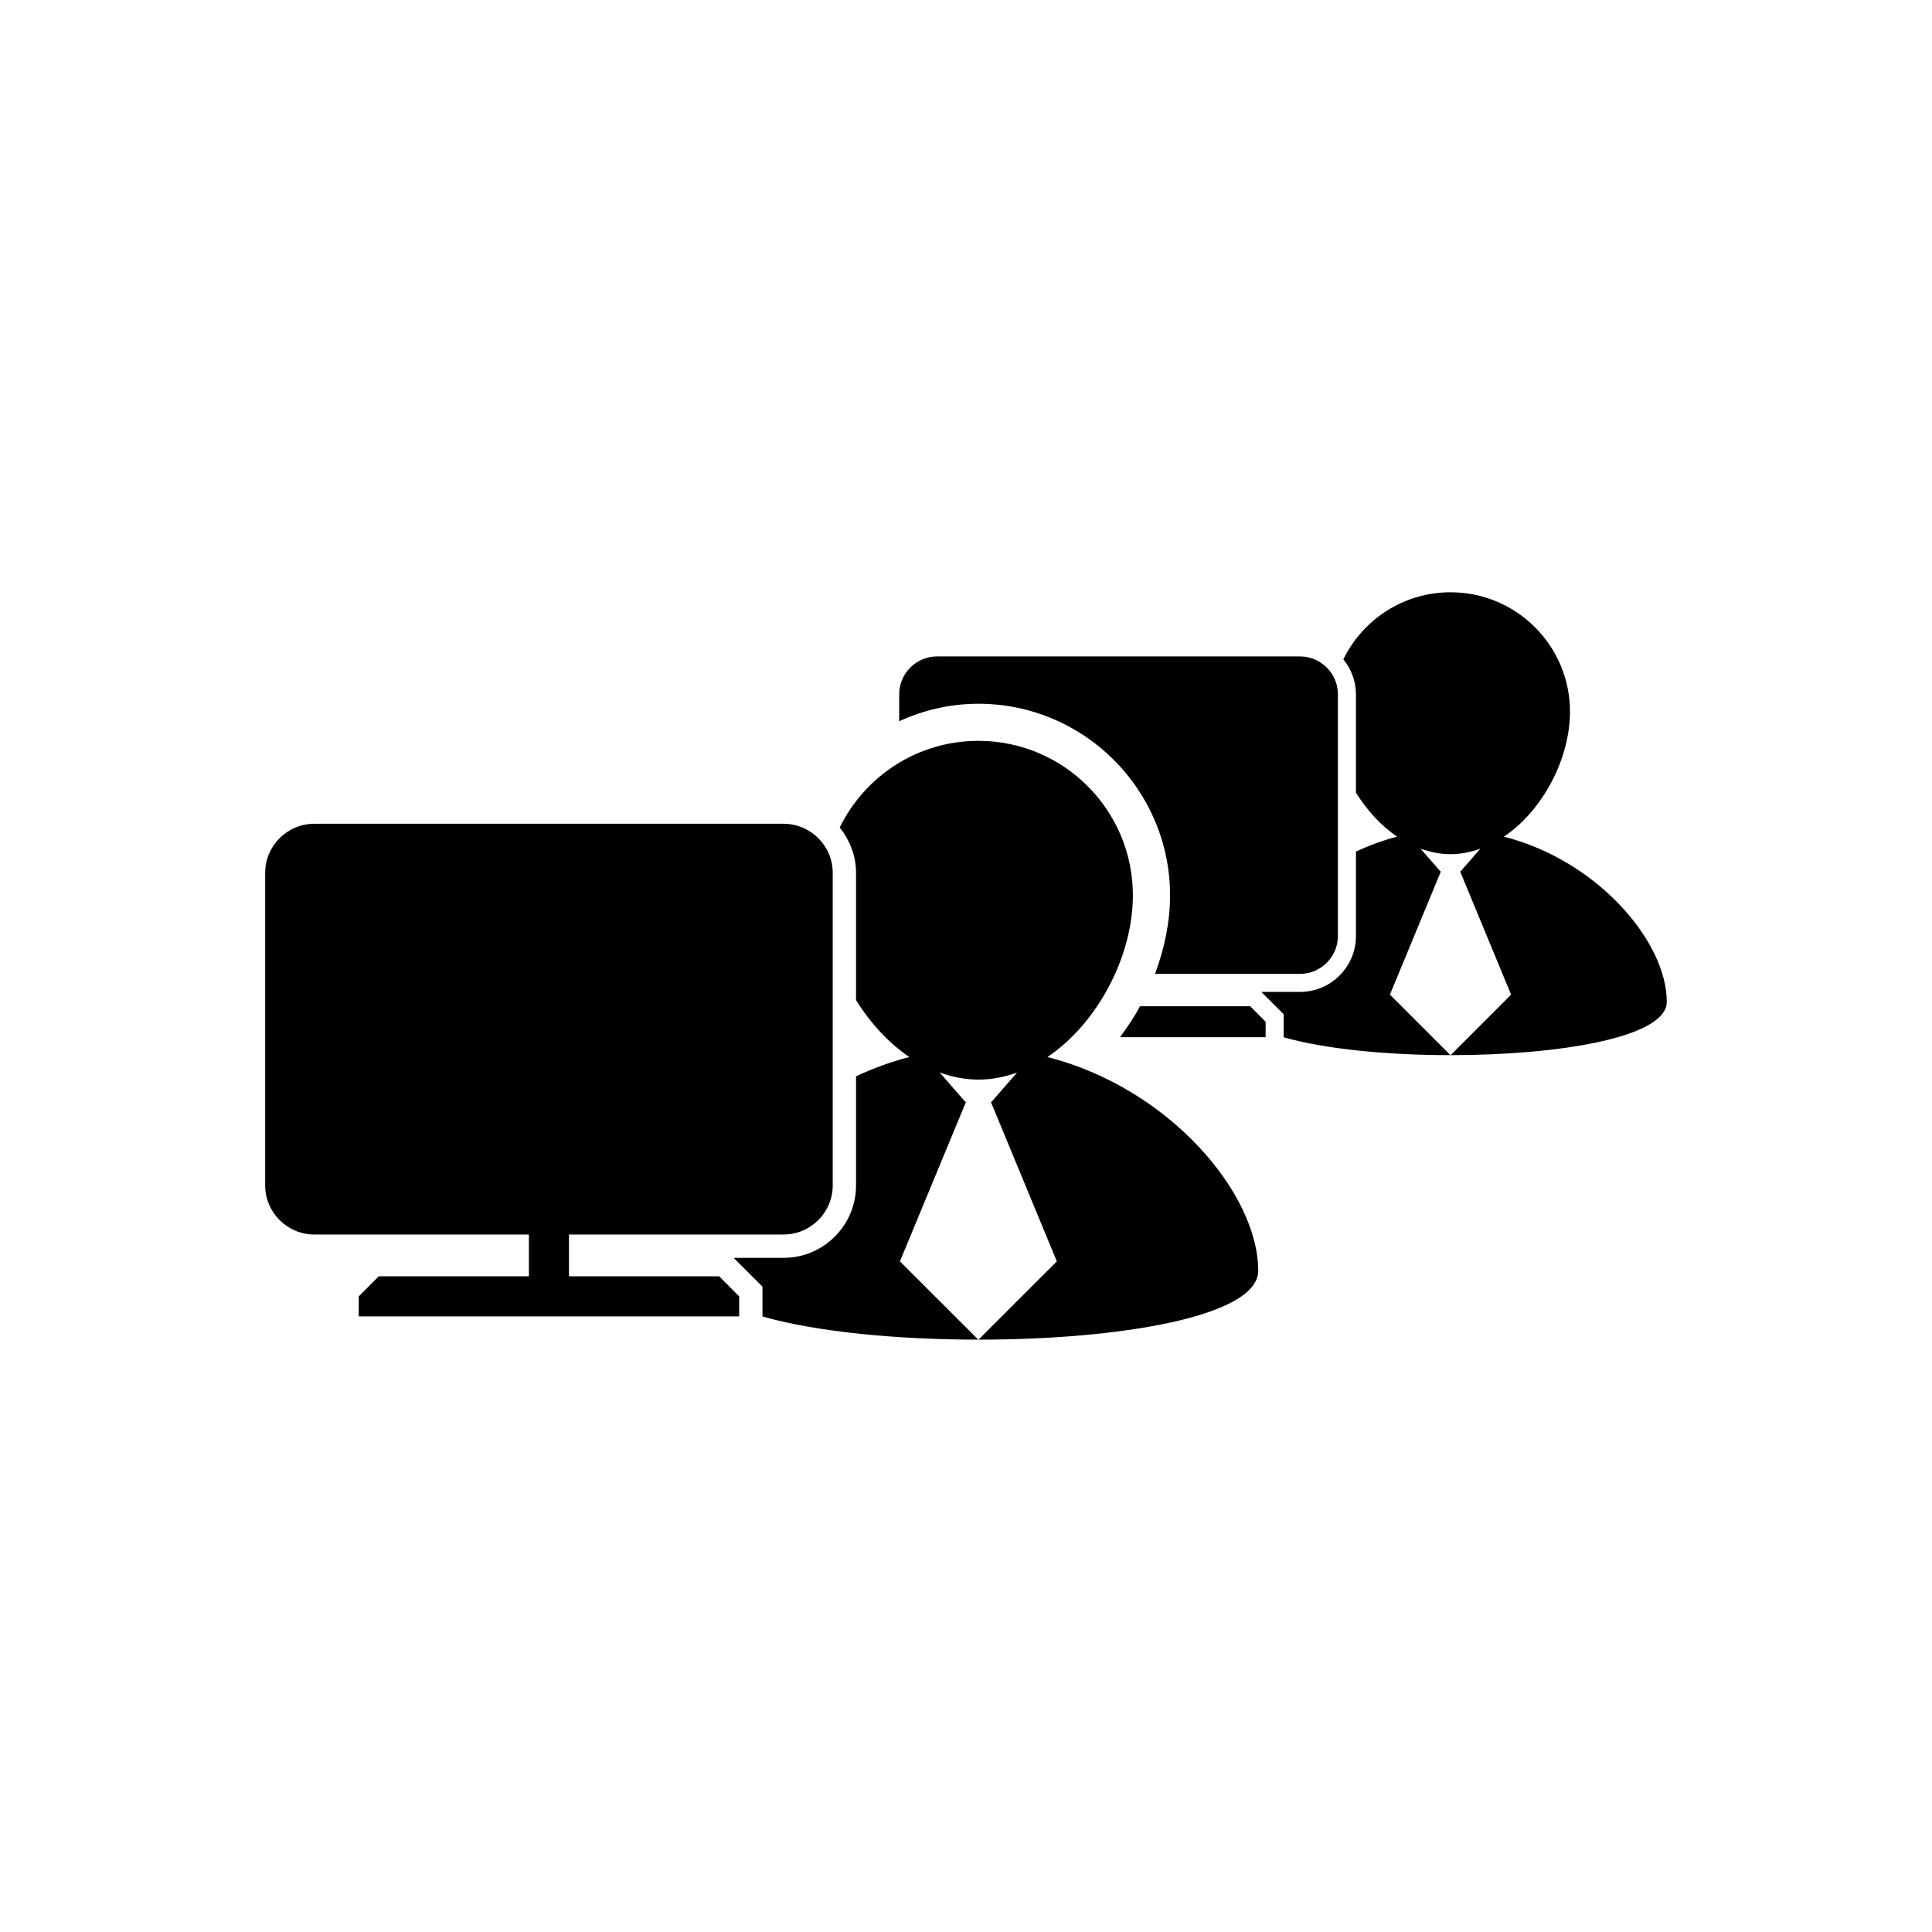
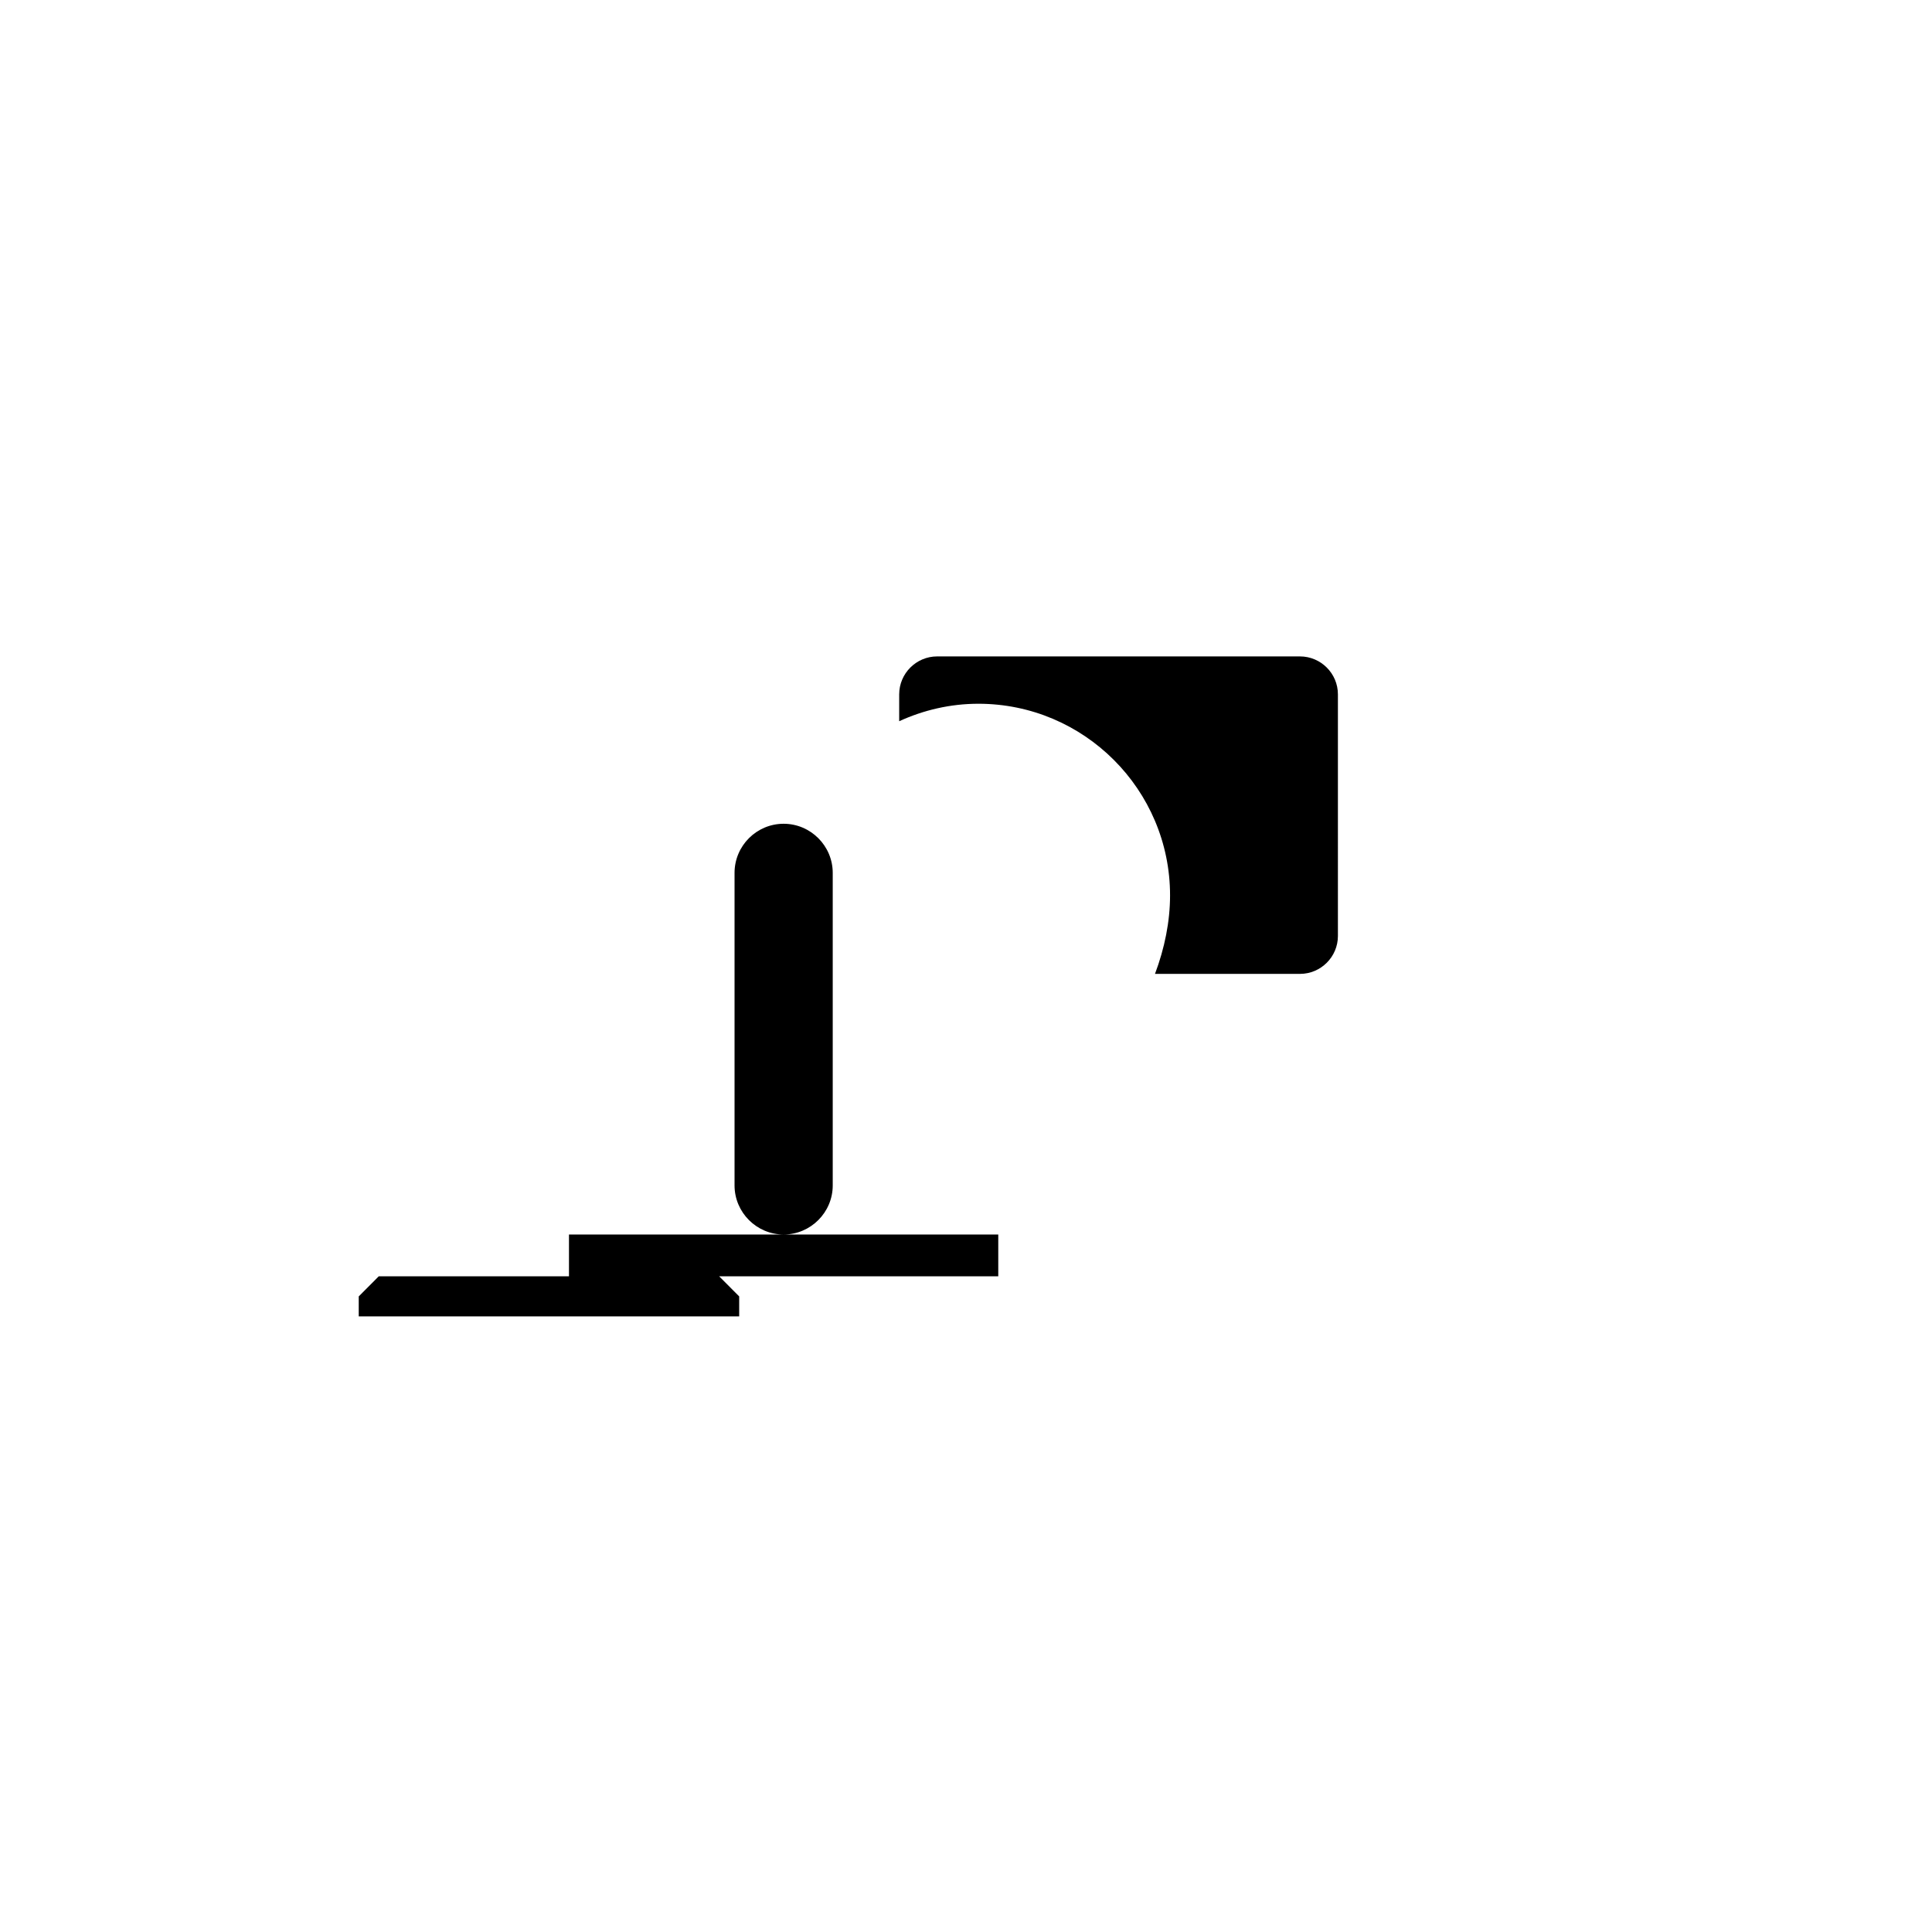
<svg xmlns="http://www.w3.org/2000/svg" version="1.1" id="Layer_1" x="0px" y="0px" width="50px" height="50px" viewBox="0 0 50 50" enable-background="new 0 0 50 50" xml:space="preserve">
  <g>
-     <polygon points="37.54,27.309 37.542,27.307 37.538,27.307  " />
-     <path d="M38.921,21.653c1.012-0.682,1.71-2.025,1.71-3.234c0-1.707-1.384-3.091-3.091-3.091c-1.22,0-2.272,0.708-2.774,1.735   c0.201,0.249,0.326,0.562,0.326,0.906v2.546c0.285,0.454,0.646,0.855,1.067,1.138c-0.373,0.094-0.728,0.229-1.067,0.385v2.185   c0,0.799-0.649,1.448-1.449,1.448h-0.999l0.577,0.577v0.596c1.076,0.309,2.696,0.463,4.316,0.463l-1.566-1.566l1.32-3.19h-0.014   l-0.513-0.587c0.249,0.089,0.507,0.142,0.775,0.142c0.268,0,0.526-0.053,0.773-0.142l-0.512,0.587h-0.013l1.32,3.19l-1.566,1.566   c2.797,0.001,5.595-0.458,5.595-1.379C43.137,24.37,41.343,22.268,38.921,21.653z" />
    <path d="M30.281,23.173c0,0.675-0.141,1.369-0.39,2.031h3.752c0.541,0,0.982-0.441,0.982-0.981V17.97   c0-0.541-0.441-0.982-0.982-0.982h-9.39c-0.54,0-0.982,0.441-0.982,0.982v0.695c0.63-0.288,1.323-0.452,2.05-0.452   C28.056,18.213,30.281,20.438,30.281,23.173z" />
-     <path d="M29.505,26.04c-0.153,0.281-0.33,0.548-0.52,0.802h3.769v-0.399l-0.4-0.402H29.505z" />
    <polygon points="25.321,34.672 25.322,34.67 25.319,34.67  " />
-     <path d="M27.107,27.356c1.31-0.882,2.212-2.619,2.212-4.184c0-2.208-1.791-3.999-3.998-3.999c-1.579,0-2.94,0.916-3.59,2.244   c0.26,0.323,0.423,0.728,0.423,1.173v3.293c0.368,0.588,0.836,1.106,1.38,1.473c-0.482,0.122-0.941,0.295-1.38,0.499v2.824   c0,1.033-0.84,1.874-1.875,1.874h-1.292l0.746,0.746v0.771c1.392,0.4,3.488,0.599,5.584,0.6l-2.027-2.026L25,28.516h-0.018   l-0.663-0.76c0.322,0.115,0.656,0.184,1.003,0.184c0.346,0,0.68-0.068,1-0.183l-0.662,0.759h-0.017l1.708,4.128l-2.027,2.026   c3.62,0.001,7.239-0.593,7.239-1.784C32.561,30.871,30.24,28.15,27.107,27.356z" />
-     <path d="M14.725,33.031v-1.082h5.555c0.699,0,1.271-0.571,1.271-1.27v-8.089c0-0.7-0.572-1.271-1.271-1.271H8.133   c-0.699,0-1.27,0.57-1.27,1.271v8.089c0,0.698,0.571,1.27,1.27,1.27h5.555v1.082H9.802l-0.518,0.52v0.517h9.846v-0.517l-0.518-0.52   H14.725z" />
+     <path d="M14.725,33.031v-1.082h5.555c0.699,0,1.271-0.571,1.271-1.27v-8.089c0-0.7-0.572-1.271-1.271-1.271c-0.699,0-1.27,0.57-1.27,1.271v8.089c0,0.698,0.571,1.27,1.27,1.27h5.555v1.082H9.802l-0.518,0.52v0.517h9.846v-0.517l-0.518-0.52   H14.725z" />
  </g>
</svg>